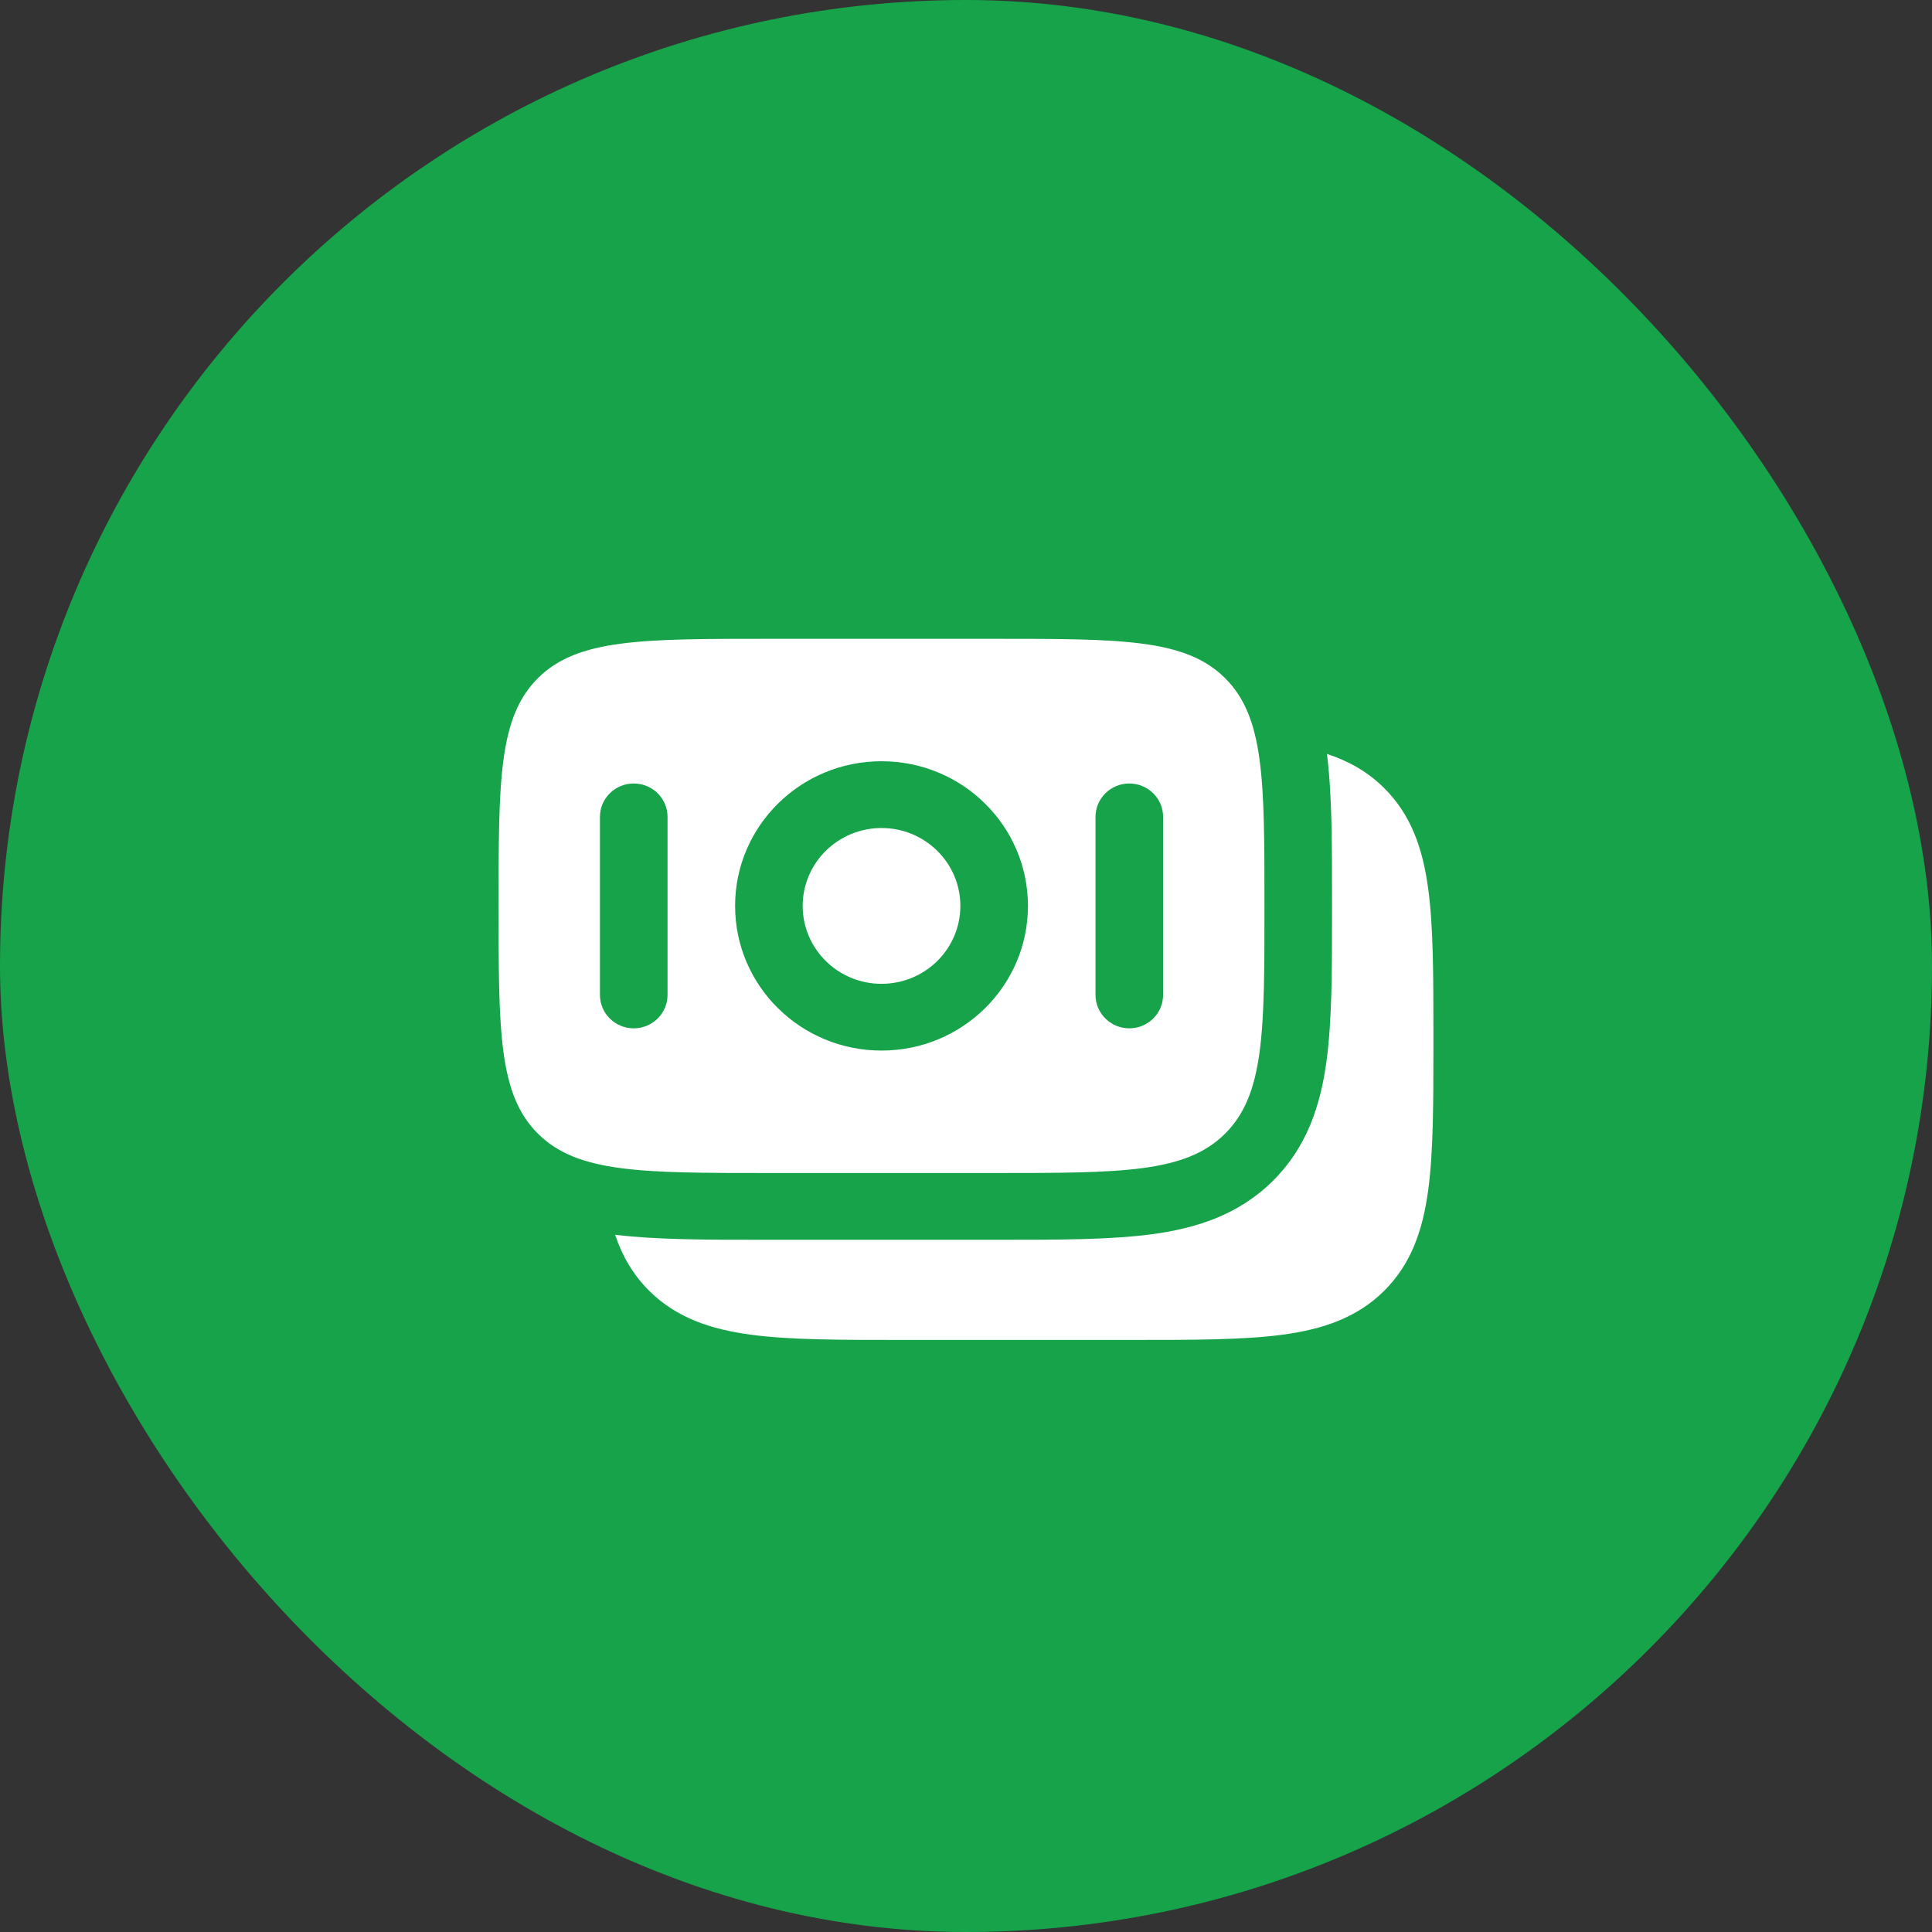
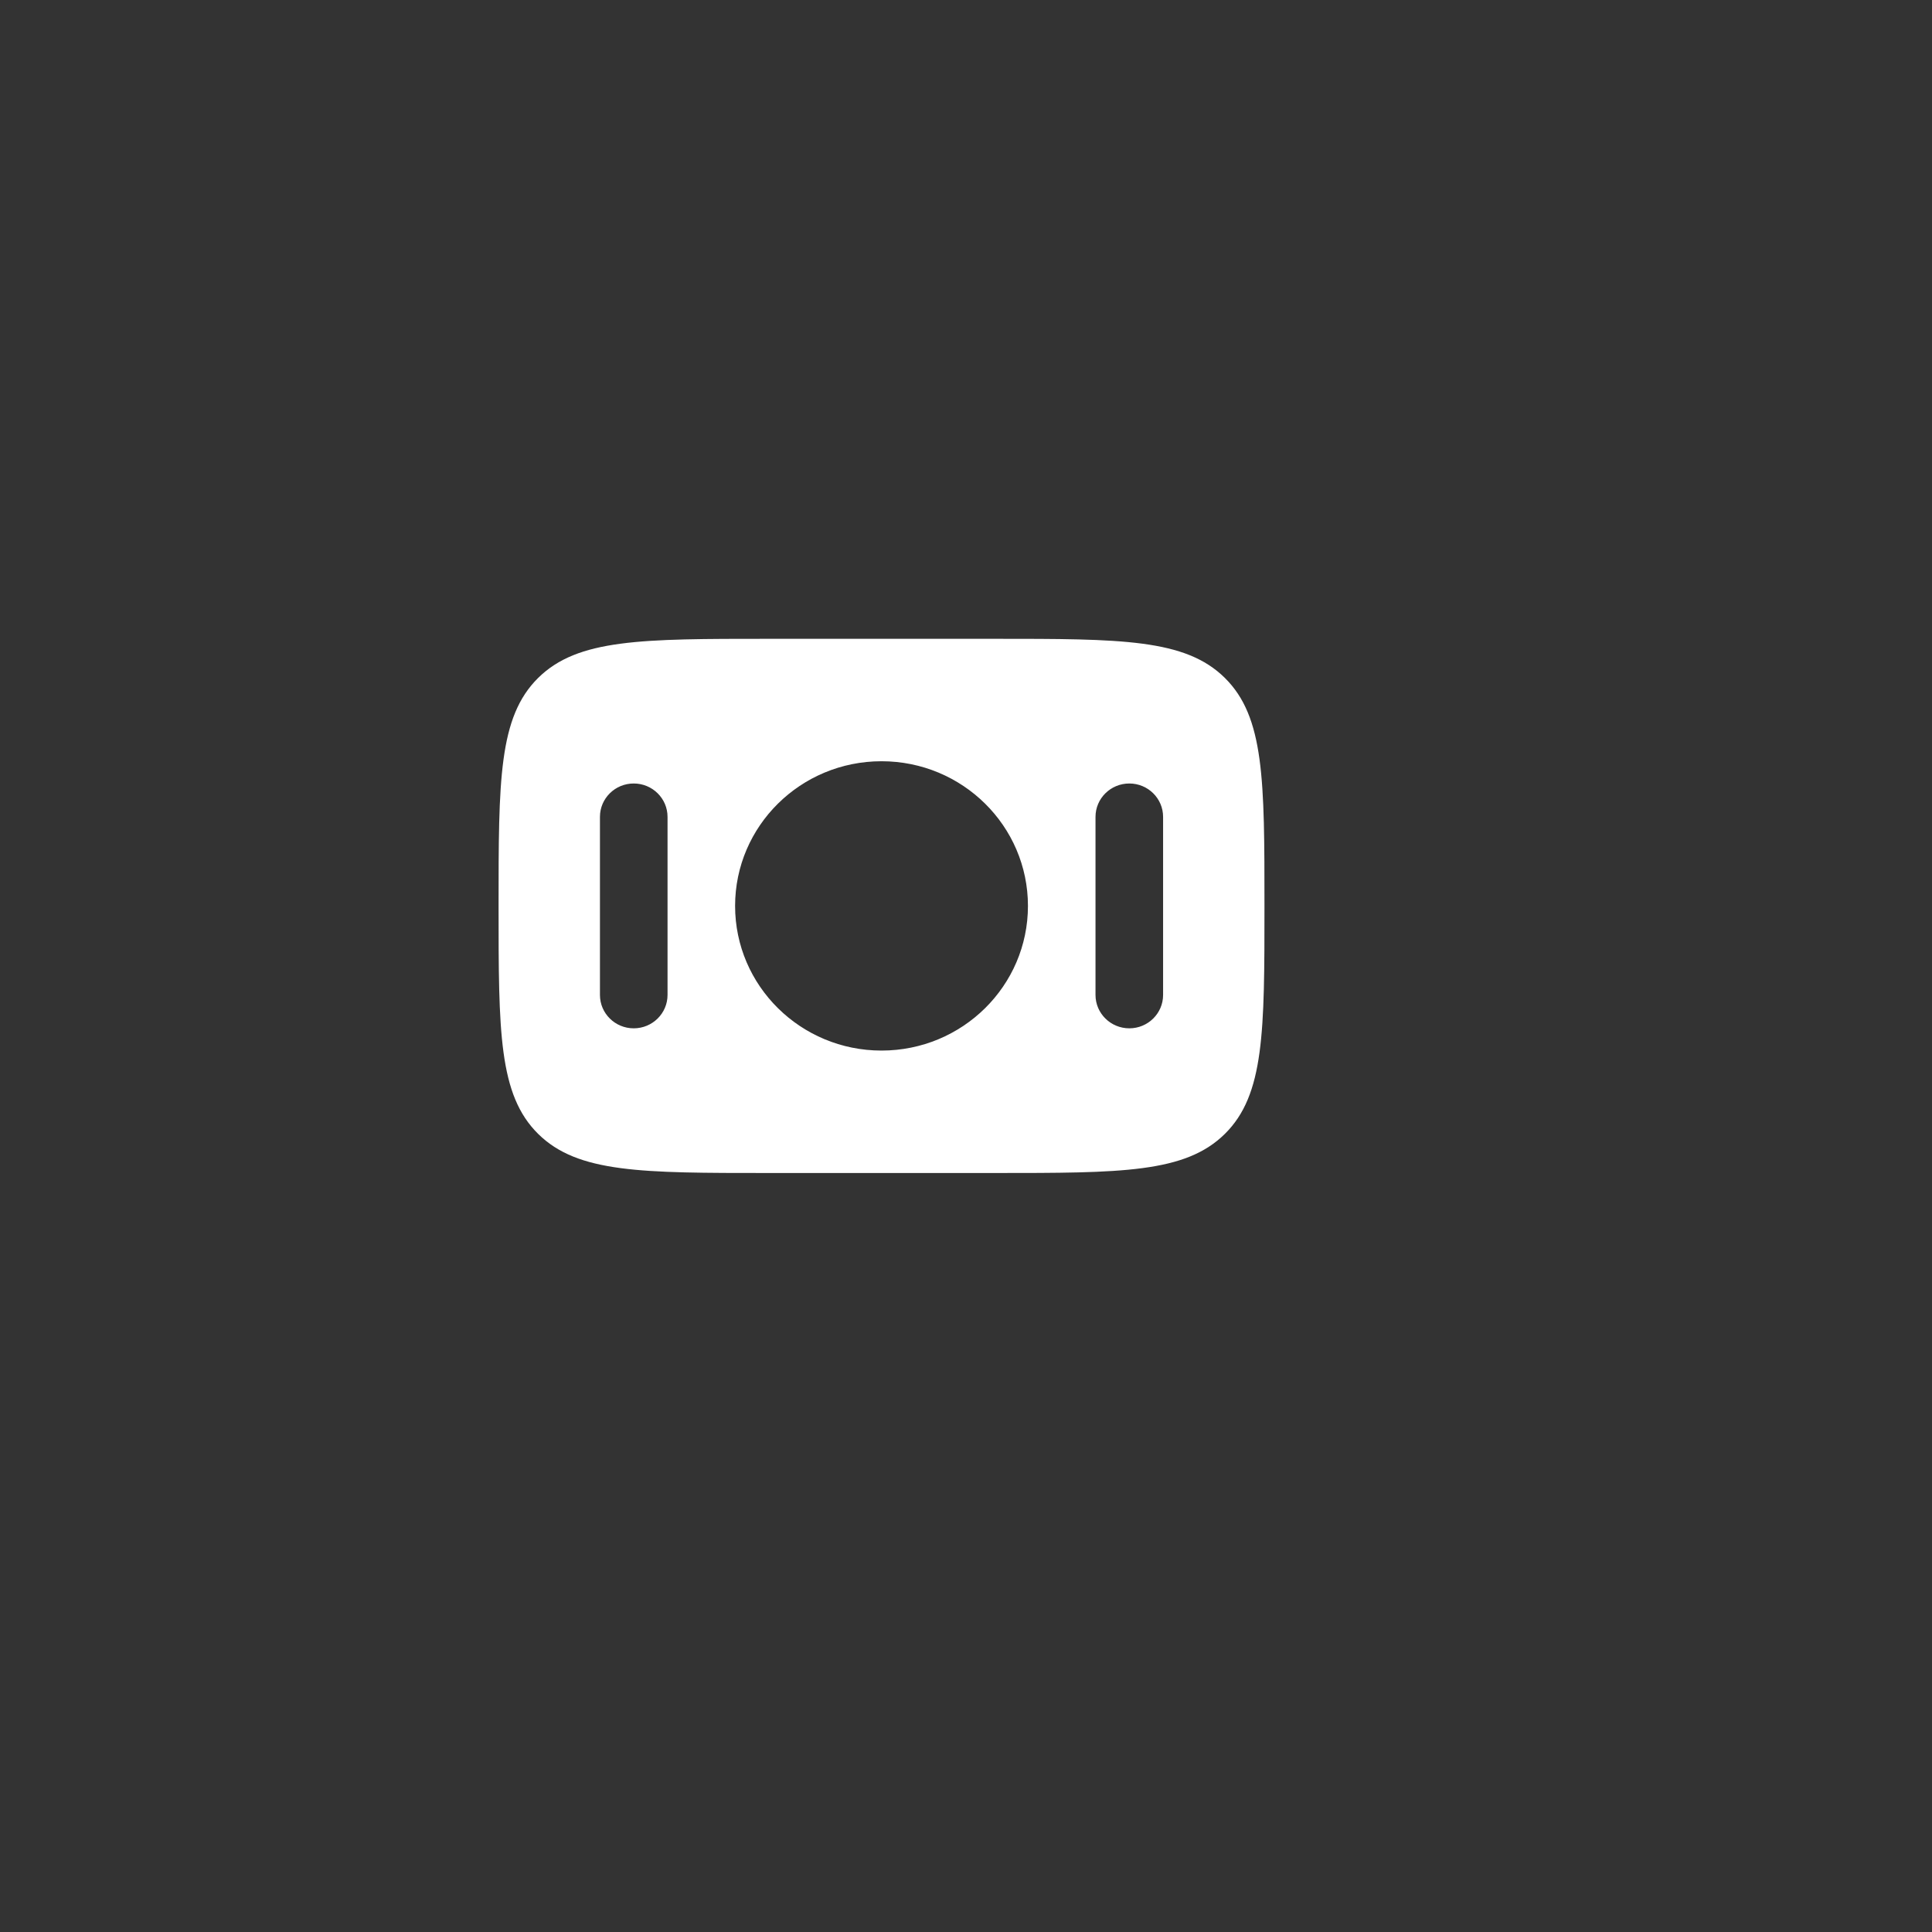
<svg xmlns="http://www.w3.org/2000/svg" width="62" height="62" viewBox="0 0 62 62" fill="none">
  <rect x="0" y="0" width="62" height="62" fill="#333333" stroke="none" />
-   <rect width="62" height="62" rx="31" fill="#16A34A" />
-   <path d="M44.412 25.283C45.282 26.143 45.657 27.226 45.831 28.512C46 29.75 46 31.325 46 33.279V33.435C46 35.389 46 36.964 45.831 38.203C45.657 39.488 45.282 40.571 44.412 41.431C43.542 42.291 42.446 42.661 41.145 42.834C39.891 43 38.298 43 36.321 43H28.933C26.956 43 25.362 43 24.109 42.834C22.807 42.661 21.712 42.291 20.841 41.431C20.314 40.909 19.968 40.306 19.739 39.624C21.046 39.786 22.663 39.786 24.532 39.786H32.046C33.969 39.786 35.625 39.786 36.952 39.61C38.373 39.421 39.736 38.995 40.841 37.903C41.946 36.811 42.377 35.464 42.568 34.06C42.747 32.749 42.747 31.112 42.746 29.213V28.93C42.747 27.084 42.747 25.485 42.583 24.194C43.273 24.42 43.884 24.761 44.412 25.283Z" fill="white" />
-   <path d="M28.289 26.572C26.892 26.572 25.759 27.691 25.759 29.072C25.759 30.452 26.892 31.572 28.289 31.572C29.686 31.572 30.819 30.452 30.819 29.072C30.819 27.691 29.686 26.572 28.289 26.572Z" fill="white" />
  <path fill-rule="evenodd" clip-rule="evenodd" d="M17.27 21.755C16 23.011 16 25.031 16 29.072C16 33.112 16 35.133 17.27 36.388C18.541 37.643 20.585 37.643 24.674 37.643H31.903C35.993 37.643 38.037 37.643 39.307 36.388C40.578 35.133 40.578 33.112 40.578 29.072C40.578 25.031 40.578 23.011 39.307 21.755C38.037 20.5 35.993 20.5 31.903 20.5H24.674C20.585 20.5 18.541 20.5 17.27 21.755ZM23.59 29.072C23.59 26.507 25.694 24.429 28.289 24.429C30.884 24.429 32.988 26.507 32.988 29.072C32.988 31.636 30.884 33.714 28.289 33.714C25.694 33.714 23.59 31.636 23.59 29.072ZM36.241 33C35.642 33 35.156 32.52 35.156 31.929V26.214C35.156 25.623 35.642 25.143 36.241 25.143C36.84 25.143 37.325 25.623 37.325 26.214V31.929C37.325 32.52 36.84 33 36.241 33ZM19.253 31.929C19.253 32.52 19.738 33 20.337 33C20.936 33 21.422 32.52 21.422 31.929L21.422 26.214C21.422 25.623 20.936 25.143 20.337 25.143C19.738 25.143 19.253 25.623 19.253 26.214L19.253 31.929Z" fill="white" />
</svg>